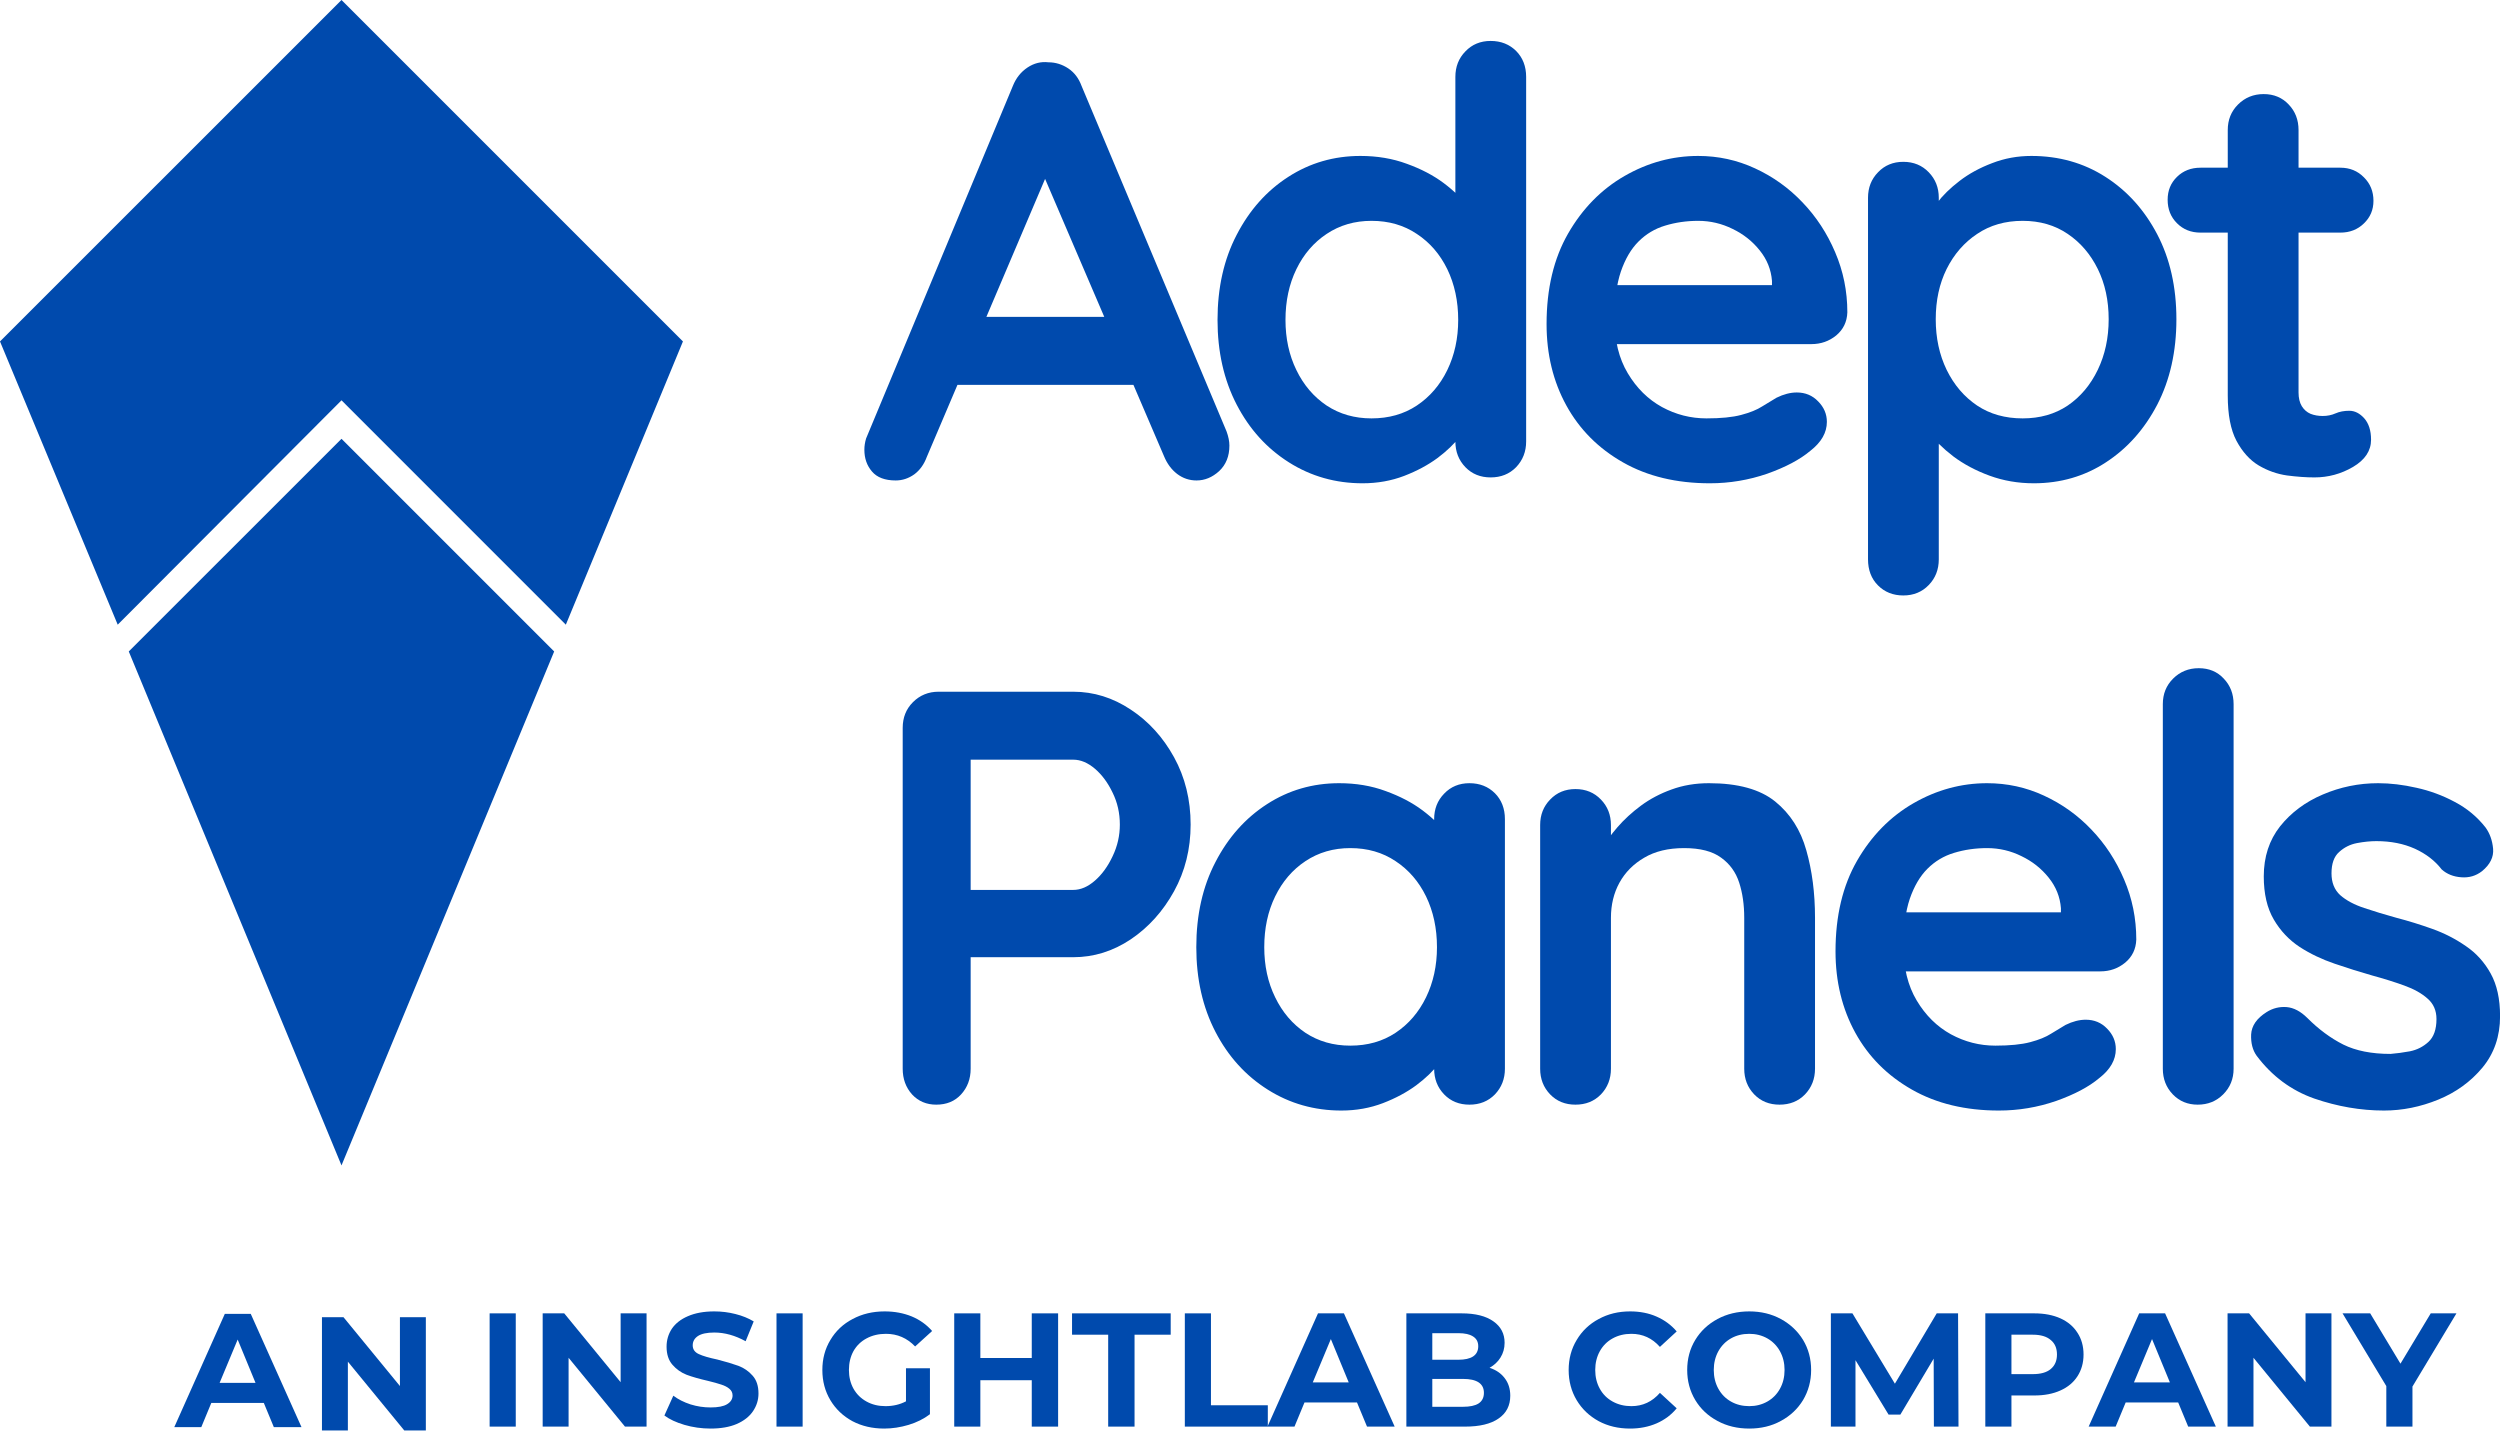
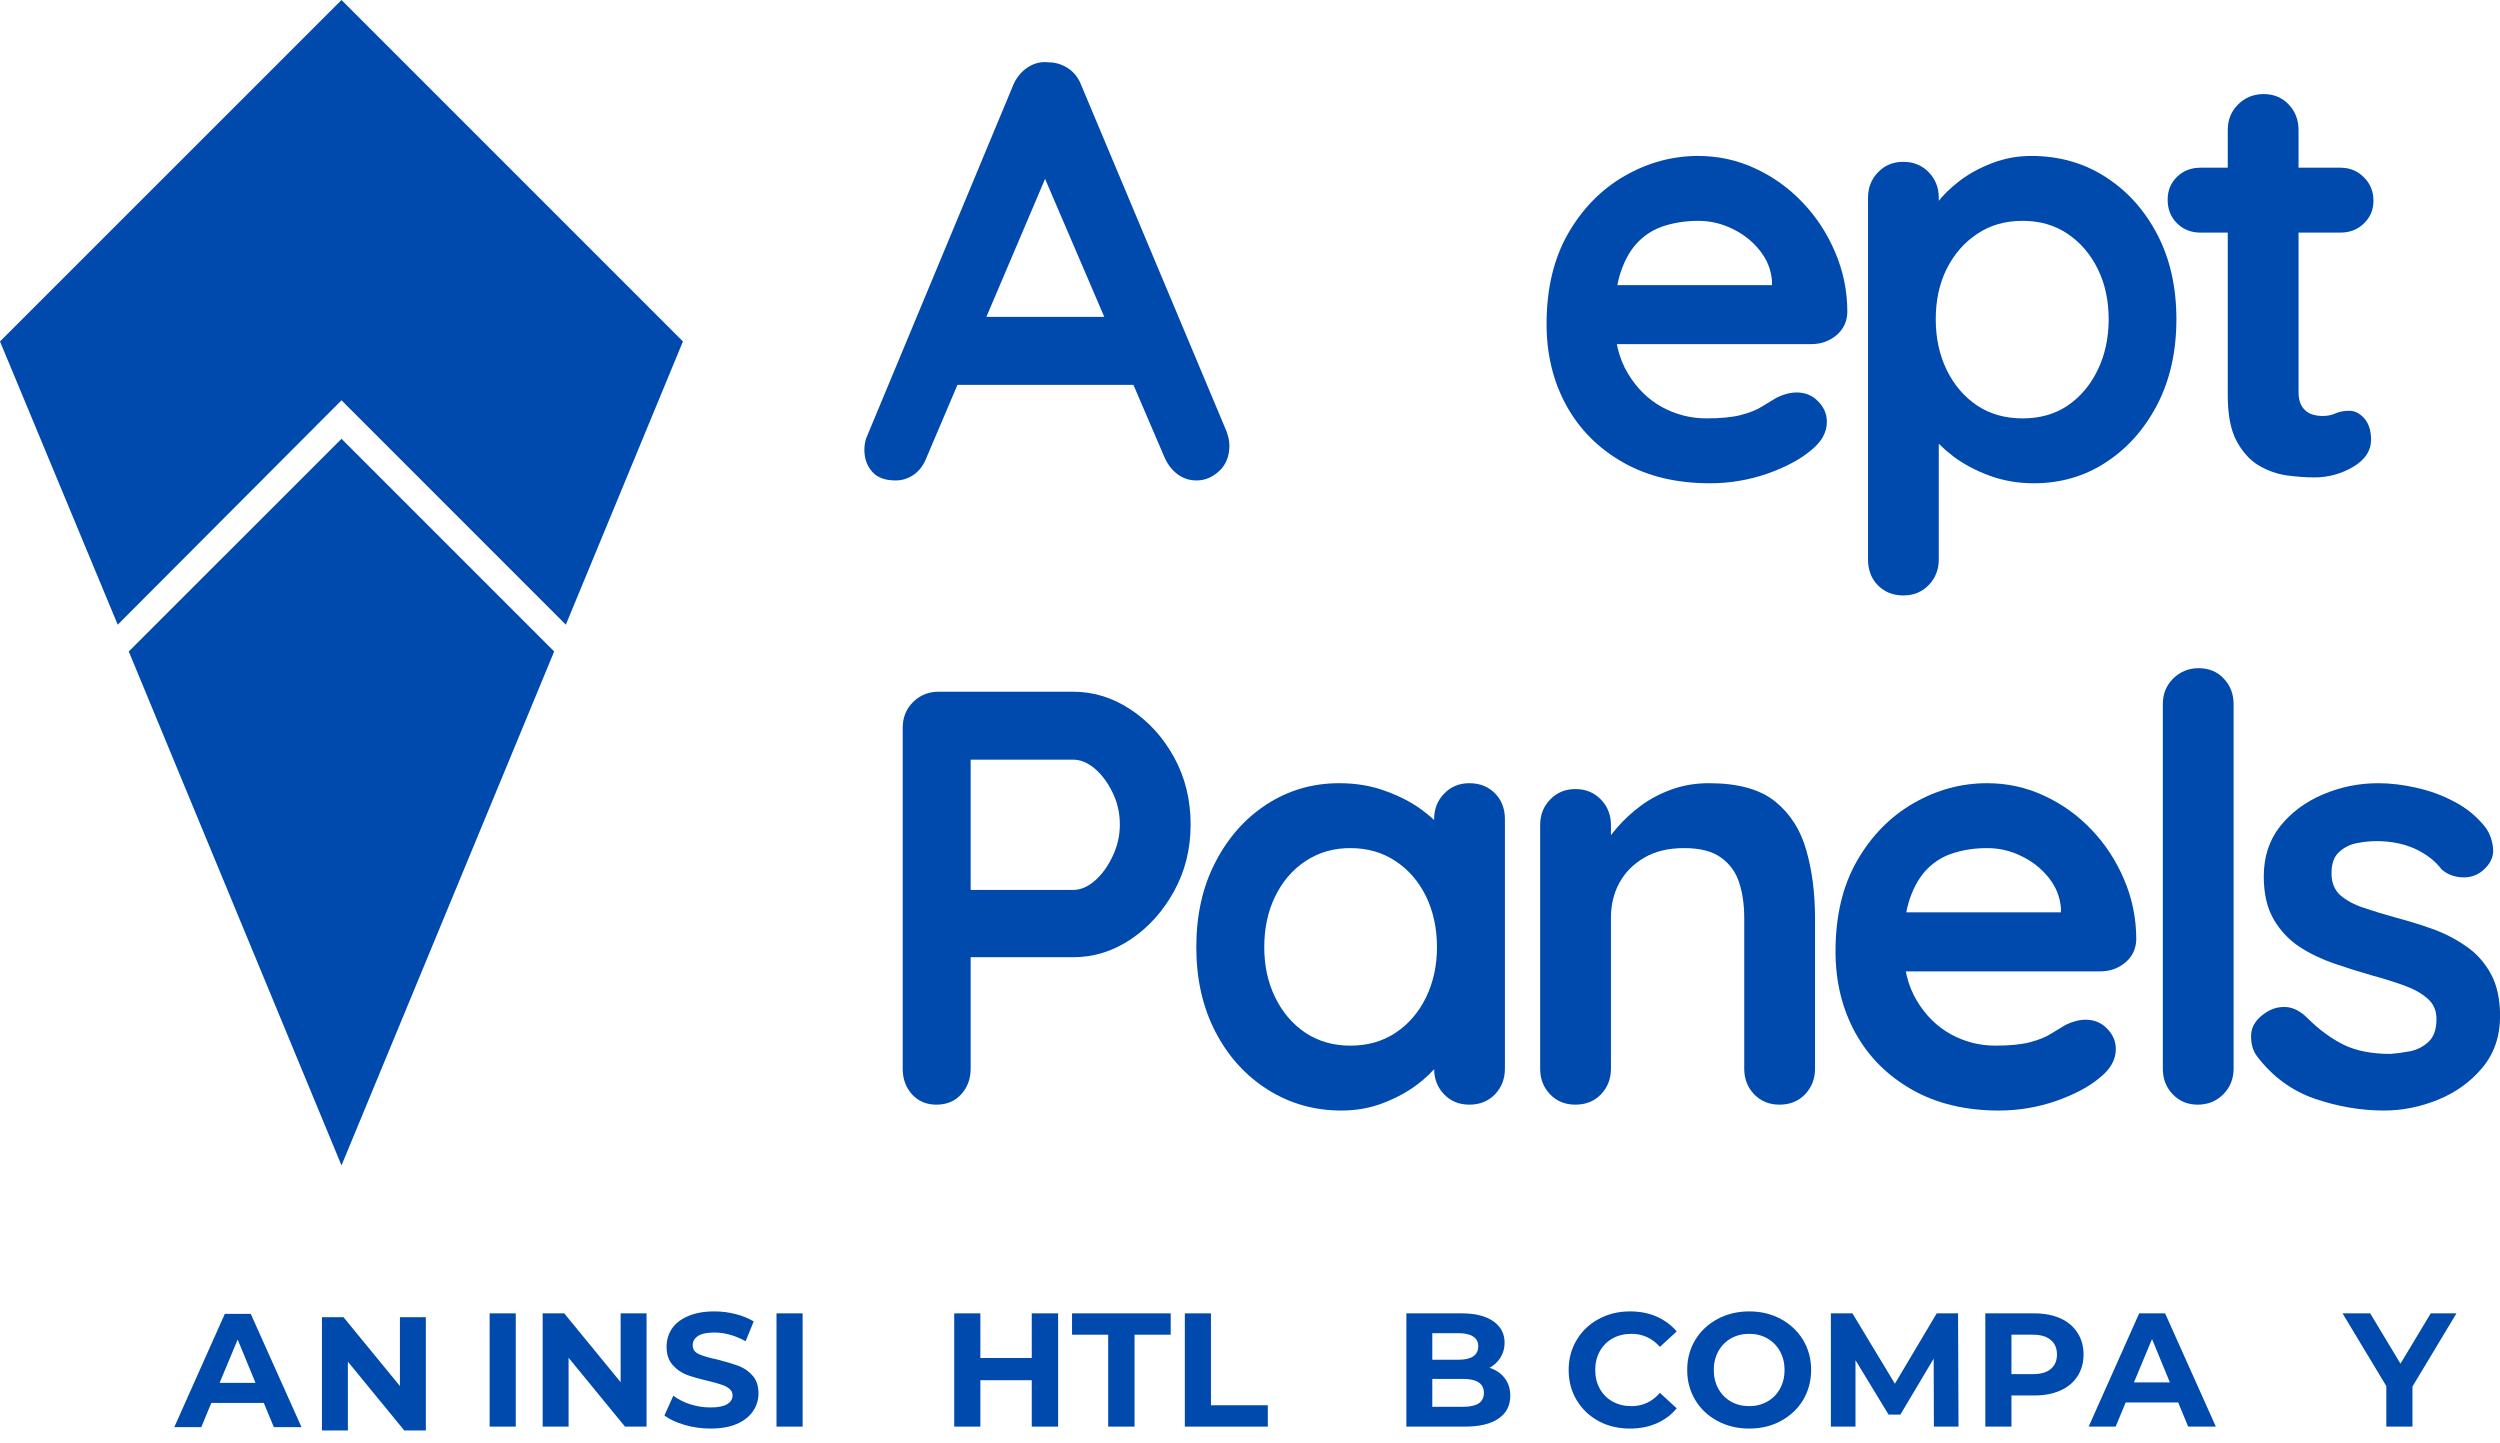
<svg xmlns="http://www.w3.org/2000/svg" width="175" height="101" viewBox="0 0 175 101" fill="none">
  <path d="M8.24 43.728L0 23.901L23.905 0L47.806 23.901L39.608 43.728L23.905 28.021L8.24 43.728ZM23.905 81.579L9.014 45.603L23.905 30.716L38.792 45.603L23.905 81.579Z" fill="#004AAD" />
  <path d="M73.8 11.008L64.882 31.97C64.687 32.5 64.394 32.912 63.998 33.205C63.601 33.487 63.167 33.632 62.702 33.632C61.947 33.632 61.394 33.423 61.04 33.007C60.682 32.592 60.506 32.085 60.506 31.483C60.506 31.231 60.544 30.964 60.628 30.69L70.904 6.007C71.125 5.458 71.468 5.031 71.925 4.726C72.383 4.422 72.871 4.3 73.389 4.361C73.884 4.361 74.349 4.505 74.776 4.787C75.203 5.073 75.512 5.481 75.706 6.007L85.86 30.202C85.989 30.56 86.058 30.888 86.058 31.193C86.058 31.936 85.818 32.531 85.341 32.977C84.861 33.415 84.335 33.632 83.756 33.632C83.257 33.632 82.803 33.48 82.399 33.175C82.003 32.87 81.698 32.458 81.484 31.94L72.611 11.252L73.8 11.008ZM66.162 26.939L68.434 22.183H79.579L80.371 26.939H66.162Z" fill="#004AAD" />
-   <path d="M104.345 2.866C105.066 2.866 105.66 3.103 106.129 3.568C106.594 4.037 106.83 4.643 106.83 5.382V30.903C106.83 31.616 106.594 32.214 106.129 32.702C105.66 33.182 105.066 33.419 104.345 33.419C103.633 33.419 103.042 33.182 102.577 32.702C102.108 32.214 101.876 31.616 101.876 30.903V28.875L102.775 29.241C102.775 29.607 102.581 30.046 102.196 30.552C101.807 31.063 101.285 31.566 100.625 32.062C99.962 32.55 99.185 32.969 98.293 33.312C97.397 33.655 96.425 33.83 95.381 33.83C93.49 33.83 91.772 33.343 90.228 32.367C88.68 31.391 87.461 30.046 86.569 28.327C85.673 26.6 85.227 24.622 85.227 22.396C85.227 20.14 85.673 18.154 86.569 16.435C87.461 14.709 88.665 13.355 90.182 12.38C91.695 11.404 93.376 10.916 95.228 10.916C96.406 10.916 97.489 11.099 98.476 11.465C99.471 11.823 100.336 12.273 101.068 12.822C101.799 13.371 102.363 13.931 102.76 14.499C103.156 15.059 103.354 15.532 103.354 15.917L101.876 16.45V5.382C101.876 4.673 102.108 4.078 102.577 3.598C103.042 3.11 103.633 2.866 104.345 2.866ZM96.006 29.287C97.214 29.287 98.27 28.99 99.177 28.388C100.092 27.778 100.801 26.951 101.312 25.903C101.818 24.858 102.074 23.688 102.074 22.396C102.074 21.077 101.818 19.892 101.312 18.844C100.801 17.799 100.092 16.976 99.177 16.374C98.27 15.764 97.214 15.459 96.006 15.459C94.825 15.459 93.78 15.764 92.865 16.374C91.958 16.976 91.253 17.799 90.746 18.844C90.236 19.892 89.984 21.077 89.984 22.396C89.984 23.688 90.236 24.858 90.746 25.903C91.253 26.951 91.958 27.778 92.865 28.388C93.78 28.99 94.825 29.287 96.006 29.287Z" fill="#004AAD" />
  <path d="M119.694 33.83C117.354 33.83 115.326 33.343 113.611 32.367C111.892 31.391 110.57 30.065 109.647 28.388C108.721 26.703 108.26 24.801 108.26 22.686C108.26 20.208 108.763 18.093 109.769 16.344C110.775 14.598 112.09 13.256 113.718 12.319C115.341 11.385 117.06 10.916 118.871 10.916C120.273 10.916 121.6 11.206 122.85 11.785C124.108 12.364 125.217 13.157 126.173 14.164C127.138 15.17 127.9 16.336 128.46 17.655C129.028 18.977 129.314 20.38 129.314 21.863C129.291 22.526 129.032 23.063 128.537 23.479C128.037 23.886 127.458 24.088 126.799 24.088H111.035L109.8 19.957H124.939L124.039 20.78V19.667C123.978 18.874 123.692 18.165 123.185 17.533C122.675 16.892 122.042 16.389 121.28 16.023C120.525 15.65 119.725 15.459 118.871 15.459C118.048 15.459 117.274 15.574 116.553 15.795C115.841 16.008 115.219 16.382 114.694 16.908C114.175 17.426 113.764 18.127 113.459 19.012C113.161 19.896 113.016 21.009 113.016 22.35C113.016 23.837 113.325 25.095 113.946 26.131C114.564 27.168 115.364 27.957 116.34 28.494C117.316 29.024 118.352 29.287 119.45 29.287C120.464 29.287 121.28 29.207 121.889 29.043C122.499 28.883 122.987 28.685 123.353 28.449C123.727 28.216 124.062 28.014 124.359 27.839C124.855 27.595 125.327 27.473 125.777 27.473C126.375 27.473 126.875 27.683 127.271 28.098C127.675 28.506 127.881 28.982 127.881 29.531C127.881 30.286 127.492 30.96 126.722 31.559C125.998 32.169 124.992 32.702 123.704 33.16C122.412 33.605 121.074 33.83 119.694 33.83Z" fill="#004AAD" />
  <path d="M142.195 10.916C144.123 10.916 145.854 11.404 147.378 12.38C148.903 13.355 150.111 14.697 151.007 16.405C151.899 18.112 152.348 20.094 152.348 22.35C152.348 24.607 151.899 26.6 151.007 28.327C150.111 30.046 148.911 31.391 147.409 32.367C145.915 33.343 144.23 33.83 142.363 33.83C141.265 33.83 140.232 33.651 139.268 33.297C138.3 32.942 137.453 32.489 136.722 31.94C135.997 31.383 135.433 30.823 135.029 30.263C134.633 29.695 134.435 29.218 134.435 28.83L135.715 28.296V39.151C135.715 39.871 135.479 40.47 135.014 40.95C134.545 41.438 133.951 41.682 133.23 41.682C132.518 41.682 131.927 41.446 131.462 40.98C130.993 40.512 130.761 39.902 130.761 39.151V13.843C130.761 13.134 130.993 12.54 131.462 12.06C131.927 11.572 132.518 11.328 133.23 11.328C133.951 11.328 134.545 11.572 135.014 12.06C135.479 12.54 135.715 13.134 135.715 13.843V15.871L135.014 15.505C135.014 15.151 135.205 14.72 135.593 14.209C135.978 13.691 136.501 13.18 137.164 12.669C137.823 12.162 138.585 11.747 139.451 11.419C140.312 11.084 141.227 10.916 142.195 10.916ZM141.585 15.459C140.365 15.459 139.302 15.764 138.399 16.374C137.492 16.976 136.783 17.792 136.264 18.829C135.754 19.858 135.502 21.032 135.502 22.35C135.502 23.654 135.754 24.832 136.264 25.887C136.783 26.947 137.492 27.778 138.399 28.388C139.302 28.99 140.365 29.287 141.585 29.287C142.793 29.287 143.845 28.99 144.741 28.388C145.633 27.778 146.334 26.947 146.845 25.887C147.352 24.832 147.607 23.654 147.607 22.35C147.607 21.032 147.352 19.858 146.845 18.829C146.334 17.792 145.633 16.976 144.741 16.374C143.845 15.764 142.793 15.459 141.585 15.459Z" fill="#004AAD" />
  <path d="M154.037 11.739H163.825C164.484 11.739 165.033 11.964 165.471 12.41C165.917 12.849 166.142 13.397 166.142 14.057C166.142 14.69 165.917 15.216 165.471 15.642C165.033 16.069 164.484 16.283 163.825 16.283H154.037C153.374 16.283 152.825 16.065 152.39 15.627C151.952 15.193 151.735 14.644 151.735 13.981C151.735 13.34 151.952 12.807 152.39 12.38C152.825 11.953 153.374 11.739 154.037 11.739ZM158.458 6.586C159.167 6.586 159.754 6.83 160.211 7.318C160.669 7.798 160.898 8.393 160.898 9.102V27.473C160.898 27.862 160.974 28.182 161.126 28.433C161.279 28.677 161.481 28.857 161.736 28.967C161.999 29.07 162.285 29.119 162.59 29.119C162.914 29.119 163.215 29.058 163.489 28.936C163.764 28.815 164.084 28.754 164.45 28.754C164.835 28.754 165.185 28.933 165.502 29.287C165.814 29.645 165.974 30.141 165.974 30.781C165.974 31.555 165.551 32.191 164.709 32.687C163.874 33.175 162.975 33.419 162.01 33.419C161.431 33.419 160.791 33.373 160.09 33.282C159.388 33.182 158.725 32.946 158.108 32.58C157.486 32.207 156.968 31.631 156.553 30.858C156.145 30.088 155.943 29.028 155.943 27.686V9.102C155.943 8.393 156.179 7.798 156.659 7.318C157.147 6.83 157.745 6.586 158.458 6.586Z" fill="#004AAD" />
  <path d="M75.127 48.42C76.56 48.42 77.901 48.84 79.151 49.671C80.402 50.494 81.412 51.607 82.185 53.009C82.955 54.412 83.344 55.982 83.344 57.72C83.344 59.428 82.955 60.983 82.185 62.385C81.412 63.788 80.402 64.912 79.151 65.755C77.901 66.589 76.56 67.005 75.127 67.005H67.519L67.946 66.258V74.811C67.946 75.523 67.721 76.122 67.275 76.61C66.837 77.09 66.258 77.326 65.537 77.326C64.855 77.326 64.291 77.09 63.845 76.61C63.407 76.122 63.189 75.523 63.189 74.811V50.951C63.189 50.231 63.426 49.632 63.906 49.152C64.394 48.664 64.992 48.42 65.705 48.42H75.127ZM75.127 62.294C75.645 62.294 76.152 62.077 76.651 61.638C77.147 61.204 77.558 60.632 77.886 59.931C78.222 59.23 78.389 58.494 78.389 57.72C78.389 56.92 78.222 56.177 77.886 55.494C77.558 54.804 77.147 54.244 76.651 53.817C76.152 53.391 75.645 53.177 75.127 53.177H67.443L67.946 52.43V62.965L67.489 62.294H75.127Z" fill="#004AAD" />
  <path d="M102.859 54.824C103.58 54.824 104.174 55.06 104.643 55.525C105.108 55.994 105.344 56.6 105.344 57.339V74.811C105.344 75.523 105.108 76.122 104.643 76.609C104.174 77.09 103.58 77.326 102.859 77.326C102.147 77.326 101.556 77.09 101.091 76.609C100.622 76.122 100.39 75.523 100.39 74.811V72.783L101.289 73.149C101.289 73.515 101.095 73.953 100.71 74.46C100.321 74.971 99.799 75.474 99.139 75.969C98.476 76.457 97.699 76.876 96.807 77.219C95.911 77.562 94.939 77.738 93.895 77.738C92.004 77.738 90.285 77.25 88.742 76.274C87.194 75.298 85.975 73.953 85.083 72.234C84.187 70.507 83.741 68.529 83.741 66.303C83.741 64.047 84.187 62.061 85.083 60.342C85.975 58.616 87.179 57.263 88.696 56.287C90.209 55.311 91.89 54.824 93.742 54.824C94.92 54.824 96.003 55.006 96.99 55.372C97.984 55.731 98.85 56.18 99.582 56.729C100.313 57.278 100.877 57.838 101.274 58.406C101.67 58.967 101.868 59.439 101.868 59.824L100.39 60.358V57.339C100.39 56.63 100.622 56.035 101.091 55.555C101.556 55.067 102.147 54.824 102.859 54.824ZM94.52 73.195C95.728 73.195 96.784 72.897 97.691 72.295C98.606 71.685 99.315 70.858 99.825 69.81C100.332 68.766 100.588 67.596 100.588 66.303C100.588 64.985 100.332 63.799 99.825 62.751C99.315 61.707 98.606 60.884 97.691 60.281C96.784 59.672 95.728 59.367 94.52 59.367C93.338 59.367 92.294 59.672 91.379 60.281C90.472 60.884 89.767 61.707 89.26 62.751C88.749 63.799 88.498 64.985 88.498 66.303C88.498 67.596 88.749 68.766 89.26 69.81C89.767 70.858 90.472 71.685 91.379 72.295C92.294 72.897 93.338 73.195 94.52 73.195Z" fill="#004AAD" />
  <path d="M119.626 54.824C121.658 54.824 123.201 55.25 124.261 56.104C125.316 56.958 126.044 58.097 126.441 59.519C126.845 60.933 127.051 62.507 127.051 64.245V74.811C127.051 75.523 126.814 76.122 126.349 76.609C125.881 77.09 125.286 77.326 124.566 77.326C123.853 77.326 123.262 77.09 122.797 76.609C122.328 76.122 122.096 75.523 122.096 74.811V64.245C122.096 63.331 121.978 62.515 121.745 61.791C121.509 61.059 121.09 60.476 120.48 60.038C119.878 59.592 119.016 59.367 117.888 59.367C116.779 59.367 115.849 59.592 115.098 60.038C114.343 60.476 113.764 61.059 113.36 61.791C112.964 62.515 112.766 63.331 112.766 64.245V74.811C112.766 75.523 112.529 76.122 112.064 76.609C111.595 77.09 111.001 77.326 110.28 77.326C109.568 77.326 108.977 77.09 108.512 76.609C108.043 76.122 107.811 75.523 107.811 74.811V57.751C107.811 57.042 108.043 56.447 108.512 55.967C108.977 55.479 109.568 55.235 110.28 55.235C111.001 55.235 111.595 55.479 112.064 55.967C112.529 56.447 112.766 57.042 112.766 57.751V59.534L112.14 59.412C112.392 58.947 112.754 58.444 113.223 57.903C113.688 57.366 114.237 56.863 114.869 56.394C115.498 55.929 116.211 55.551 117.004 55.266C117.804 54.972 118.681 54.824 119.626 54.824Z" fill="#004AAD" />
  <path d="M139.92 77.738C137.58 77.738 135.552 77.25 133.837 76.274C132.118 75.298 130.795 73.972 129.873 72.295C128.947 70.61 128.486 68.708 128.486 66.593C128.486 64.116 128.989 62 129.995 60.251C131.001 58.505 132.316 57.164 133.944 56.226C135.567 55.292 137.286 54.824 139.097 54.824C140.499 54.824 141.825 55.113 143.076 55.693C144.333 56.272 145.443 57.065 146.399 58.071C147.363 59.077 148.126 60.243 148.686 61.562C149.254 62.885 149.54 64.287 149.54 65.77C149.517 66.433 149.258 66.97 148.762 67.386C148.263 67.794 147.684 67.996 147.024 67.996H131.26L130.025 63.864H145.164L144.265 64.687V63.575C144.204 62.782 143.918 62.073 143.411 61.44C142.9 60.8 142.268 60.297 141.505 59.931C140.751 59.557 139.95 59.367 139.097 59.367C138.273 59.367 137.5 59.481 136.779 59.702C136.066 59.916 135.445 60.289 134.919 60.815C134.401 61.333 133.989 62.035 133.684 62.919C133.387 63.803 133.242 64.916 133.242 66.258C133.242 67.744 133.551 69.002 134.172 70.039C134.79 71.075 135.59 71.864 136.566 72.402C137.541 72.931 138.578 73.195 139.676 73.195C140.69 73.195 141.505 73.114 142.115 72.951C142.725 72.79 143.213 72.592 143.579 72.356C143.952 72.124 144.288 71.921 144.585 71.746C145.08 71.502 145.553 71.38 146.003 71.38C146.601 71.38 147.1 71.59 147.497 72.005C147.901 72.413 148.107 72.89 148.107 73.438C148.107 74.193 147.718 74.868 146.948 75.466C146.224 76.076 145.218 76.609 143.929 77.067C142.637 77.513 141.3 77.738 139.92 77.738Z" fill="#004AAD" />
  <path d="M156.352 74.811C156.352 75.523 156.108 76.122 155.621 76.609C155.14 77.09 154.546 77.326 153.837 77.326C153.143 77.326 152.564 77.09 152.099 76.609C151.63 76.122 151.398 75.523 151.398 74.811V49.289C151.398 48.58 151.634 47.986 152.114 47.506C152.602 47.018 153.2 46.774 153.913 46.774C154.633 46.774 155.217 47.018 155.666 47.506C156.124 47.986 156.352 48.58 156.352 49.289V74.811Z" fill="#004AAD" />
  <path d="M157.96 73.896C157.686 73.511 157.556 73.019 157.579 72.417C157.61 71.807 157.968 71.285 158.662 70.847C159.096 70.572 159.565 70.458 160.064 70.496C160.56 70.538 161.044 70.793 161.513 71.258C162.305 72.051 163.144 72.672 164.028 73.118C164.912 73.557 166.014 73.774 167.336 73.774C167.741 73.743 168.194 73.682 168.693 73.591C169.189 73.492 169.623 73.271 169.989 72.935C170.363 72.592 170.553 72.059 170.553 71.335C170.553 70.736 170.344 70.26 169.928 69.901C169.52 69.535 168.975 69.231 168.297 68.987C167.626 68.743 166.879 68.51 166.056 68.285C165.202 68.041 164.325 67.767 163.434 67.462C162.538 67.157 161.718 66.768 160.979 66.288C160.236 65.8 159.63 65.16 159.165 64.367C158.696 63.567 158.464 62.561 158.464 61.349C158.464 59.977 158.845 58.81 159.607 57.842C160.377 56.878 161.375 56.135 162.595 55.616C163.822 55.09 165.114 54.824 166.467 54.824C167.321 54.824 168.213 54.93 169.151 55.144C170.085 55.349 170.98 55.677 171.834 56.135C172.688 56.584 173.404 57.179 173.984 57.918C174.289 58.338 174.464 58.833 174.517 59.412C174.567 59.992 174.308 60.518 173.74 60.983C173.32 61.31 172.84 61.452 172.291 61.41C171.742 61.371 171.285 61.188 170.919 60.861C170.45 60.251 169.825 59.771 169.044 59.412C168.259 59.058 167.359 58.879 166.346 58.879C165.926 58.879 165.477 58.925 164.989 59.016C164.508 59.108 164.093 59.317 163.739 59.641C163.38 59.958 163.205 60.457 163.205 61.135C163.205 61.776 163.407 62.286 163.815 62.66C164.23 63.026 164.79 63.327 165.492 63.559C166.193 63.795 166.944 64.024 167.748 64.245C168.571 64.459 169.41 64.718 170.264 65.023C171.117 65.328 171.899 65.732 172.611 66.227C173.332 66.715 173.911 67.355 174.349 68.148C174.784 68.933 175.005 69.928 175.005 71.136C175.005 72.539 174.593 73.74 173.77 74.734C172.947 75.721 171.914 76.469 170.675 76.975C169.433 77.482 168.167 77.738 166.879 77.738C165.252 77.738 163.624 77.456 162.001 76.899C160.384 76.331 159.035 75.329 157.96 73.896Z" fill="#004AAD" />
  <path d="M18.467 98.205H14.792L14.091 99.897H12.201L15.738 91.969H17.552L21.104 99.897H19.168L18.467 98.205ZM17.887 96.802L16.637 93.768L15.372 96.802H17.887Z" fill="#004AAD" />
  <path d="M34.274 91.935H36.103V99.863H34.274V91.935Z" fill="#004AAD" />
  <path d="M45.259 91.935V99.863H43.749L39.801 95.045V99.863H37.987V91.935H39.496L43.444 96.753V91.935H45.259Z" fill="#004AAD" />
  <path d="M49.74 100C49.107 100 48.498 99.912 47.91 99.741C47.331 99.569 46.862 99.352 46.508 99.085L47.133 97.698C47.468 97.953 47.869 98.155 48.337 98.308C48.802 98.453 49.271 98.521 49.74 98.521C50.266 98.521 50.655 98.445 50.899 98.293C51.15 98.14 51.28 97.938 51.28 97.683C51.28 97.492 51.204 97.332 51.051 97.21C50.906 97.088 50.719 96.993 50.487 96.92C50.251 96.84 49.942 96.753 49.557 96.661C48.947 96.52 48.448 96.379 48.063 96.234C47.674 96.082 47.346 95.849 47.072 95.533C46.798 95.221 46.66 94.797 46.66 94.268C46.66 93.81 46.782 93.395 47.026 93.017C47.278 92.644 47.655 92.347 48.154 92.133C48.661 91.912 49.275 91.798 49.999 91.798C50.506 91.798 50.998 91.859 51.478 91.981C51.966 92.103 52.393 92.278 52.759 92.499L52.194 93.886C51.463 93.483 50.731 93.277 49.999 93.277C49.481 93.277 49.1 93.361 48.856 93.521C48.612 93.684 48.49 93.902 48.49 94.176C48.49 94.451 48.631 94.656 48.917 94.786C49.199 94.919 49.633 95.045 50.213 95.167C50.811 95.32 51.303 95.468 51.691 95.609C52.076 95.754 52.408 95.983 52.682 96.295C52.957 96.6 53.094 97.019 53.094 97.546C53.094 97.995 52.964 98.407 52.713 98.78C52.458 99.158 52.076 99.459 51.569 99.68C51.07 99.893 50.46 100 49.74 100Z" fill="#004AAD" />
  <path d="M54.355 91.935H56.184V99.863H54.355V91.935Z" fill="#004AAD" />
-   <path d="M63.419 95.777H65.096V98.994C64.669 99.322 64.17 99.569 63.602 99.741C63.03 99.912 62.462 100 61.895 100C61.071 100 60.328 99.829 59.669 99.482C59.017 99.127 58.502 98.639 58.129 98.018C57.752 97.389 57.565 96.684 57.565 95.899C57.565 95.118 57.752 94.416 58.129 93.795C58.502 93.166 59.021 92.678 59.684 92.331C60.343 91.977 61.09 91.798 61.925 91.798C62.615 91.798 63.244 91.916 63.816 92.148C64.383 92.385 64.86 92.724 65.249 93.17L64.059 94.252C63.499 93.665 62.817 93.368 62.017 93.368C61.506 93.368 61.056 93.475 60.66 93.688C60.271 93.894 59.966 94.188 59.745 94.573C59.532 94.961 59.425 95.403 59.425 95.899C59.425 96.387 59.532 96.825 59.745 97.21C59.966 97.599 60.271 97.896 60.66 98.109C61.045 98.323 61.487 98.43 61.986 98.43C62.512 98.43 62.992 98.319 63.419 98.094V95.777Z" fill="#004AAD" />
  <path d="M74.068 91.935V99.863H72.223V96.615H68.625V99.863H66.796V91.935H68.625V95.06H72.223V91.935H74.068Z" fill="#004AAD" />
  <path d="M77.573 93.429H75.043V91.935H81.949V93.429H79.418V99.863H77.573V93.429Z" fill="#004AAD" />
  <path d="M82.938 91.935H84.767V98.369H88.747V99.863H82.938V91.935Z" fill="#004AAD" />
-   <path d="M94.989 98.171H91.315L90.614 99.863H88.723L92.26 91.935H94.075L97.627 99.863H95.691L94.989 98.171ZM94.41 96.768L93.16 93.734L91.894 96.768H94.41Z" fill="#004AAD" />
  <path d="M104.27 95.746C104.716 95.891 105.067 96.128 105.322 96.463C105.585 96.798 105.719 97.21 105.719 97.698C105.719 98.392 105.444 98.925 104.895 99.299C104.354 99.676 103.573 99.863 102.548 99.863H98.446V91.935H102.319C103.283 91.935 104.026 92.126 104.545 92.499C105.063 92.865 105.322 93.364 105.322 93.993C105.322 94.382 105.223 94.725 105.033 95.03C104.85 95.327 104.594 95.564 104.27 95.746ZM100.261 93.322V95.182H102.09C102.536 95.182 102.875 95.106 103.112 94.954C103.356 94.794 103.477 94.553 103.477 94.237C103.477 93.932 103.356 93.704 103.112 93.551C102.875 93.399 102.536 93.322 102.09 93.322H100.261ZM102.41 98.475C102.887 98.475 103.249 98.399 103.493 98.247C103.744 98.087 103.874 97.835 103.874 97.5C103.874 96.852 103.386 96.524 102.41 96.524H100.261V98.475H102.41Z" fill="#004AAD" />
  <path d="M114.106 100C113.29 100 112.558 99.829 111.91 99.482C111.258 99.127 110.744 98.639 110.37 98.018C109.993 97.389 109.806 96.684 109.806 95.899C109.806 95.118 109.993 94.416 110.37 93.795C110.744 93.166 111.258 92.678 111.91 92.331C112.558 91.977 113.29 91.798 114.106 91.798C114.795 91.798 115.417 91.92 115.966 92.164C116.522 92.408 116.991 92.754 117.368 93.2L116.194 94.283C115.653 93.673 114.99 93.368 114.197 93.368C113.709 93.368 113.271 93.475 112.886 93.688C112.497 93.902 112.2 94.203 111.986 94.588C111.773 94.977 111.666 95.411 111.666 95.899C111.666 96.387 111.773 96.825 111.986 97.21C112.2 97.599 112.497 97.896 112.886 98.109C113.271 98.323 113.709 98.43 114.197 98.43C114.99 98.43 115.653 98.121 116.194 97.5L117.368 98.582C116.991 99.04 116.522 99.39 115.966 99.634C115.405 99.878 114.784 100 114.106 100Z" fill="#004AAD" />
  <path d="M122.449 100C121.626 100 120.883 99.825 120.223 99.466C119.56 99.112 119.042 98.624 118.668 98.003C118.291 97.374 118.104 96.673 118.104 95.899C118.104 95.118 118.291 94.416 118.668 93.795C119.042 93.178 119.56 92.69 120.223 92.331C120.883 91.977 121.626 91.798 122.449 91.798C123.272 91.798 124.008 91.977 124.66 92.331C125.319 92.69 125.837 93.178 126.215 93.795C126.588 94.416 126.779 95.118 126.779 95.899C126.779 96.673 126.588 97.374 126.215 98.003C125.837 98.624 125.319 99.112 124.66 99.466C124.008 99.825 123.272 100 122.449 100ZM122.449 98.43C122.914 98.43 123.337 98.323 123.714 98.109C124.088 97.896 124.385 97.599 124.599 97.21C124.812 96.825 124.919 96.387 124.919 95.899C124.919 95.411 124.812 94.977 124.599 94.588C124.385 94.203 124.088 93.902 123.714 93.688C123.337 93.475 122.914 93.368 122.449 93.368C121.969 93.368 121.542 93.475 121.168 93.688C120.791 93.902 120.498 94.203 120.284 94.588C120.071 94.977 119.964 95.411 119.964 95.899C119.964 96.387 120.071 96.825 120.284 97.21C120.498 97.599 120.791 97.896 121.168 98.109C121.542 98.323 121.969 98.43 122.449 98.43Z" fill="#004AAD" />
  <path d="M135.372 99.863L135.357 95.106L133.024 99.024H132.201L129.884 95.213V99.863H128.161V91.935H129.67L132.643 96.859L135.57 91.935H137.065L137.095 99.863H135.372Z" fill="#004AAD" />
  <path d="M142.402 91.935C143.103 91.935 143.713 92.053 144.232 92.286C144.75 92.522 145.146 92.857 145.421 93.292C145.703 93.719 145.848 94.23 145.848 94.817C145.848 95.396 145.703 95.906 145.421 96.341C145.146 96.768 144.75 97.1 144.232 97.332C143.713 97.568 143.103 97.683 142.402 97.683H140.801V99.863H138.972V91.935H142.402ZM142.295 96.189C142.844 96.189 143.26 96.074 143.546 95.838C143.839 95.594 143.988 95.255 143.988 94.817C143.988 94.371 143.839 94.031 143.546 93.795C143.26 93.551 142.844 93.429 142.295 93.429H140.801V96.189H142.295Z" fill="#004AAD" />
  <path d="M152.472 98.171H148.798L148.096 99.863H146.206L149.743 91.935H151.557L155.109 99.863H153.173L152.472 98.171ZM151.892 96.768L150.642 93.734L149.377 96.768H151.892Z" fill="#004AAD" />
-   <path d="M163.201 91.935V99.863H161.692L157.743 95.045V99.863H155.929V91.935H157.438L161.387 96.753V91.935H163.201Z" fill="#004AAD" />
  <path d="M168.872 97.058V99.863H167.042V97.027L163.978 91.935H165.914L168.033 95.457L170.152 91.935H171.951L168.872 97.058Z" fill="#004AAD" />
  <path d="M29.809 92.206V100.133H28.3L24.351 95.316V100.133H22.537V92.206H24.046L27.995 97.023V92.206H29.809Z" fill="#004AAD" />
</svg>